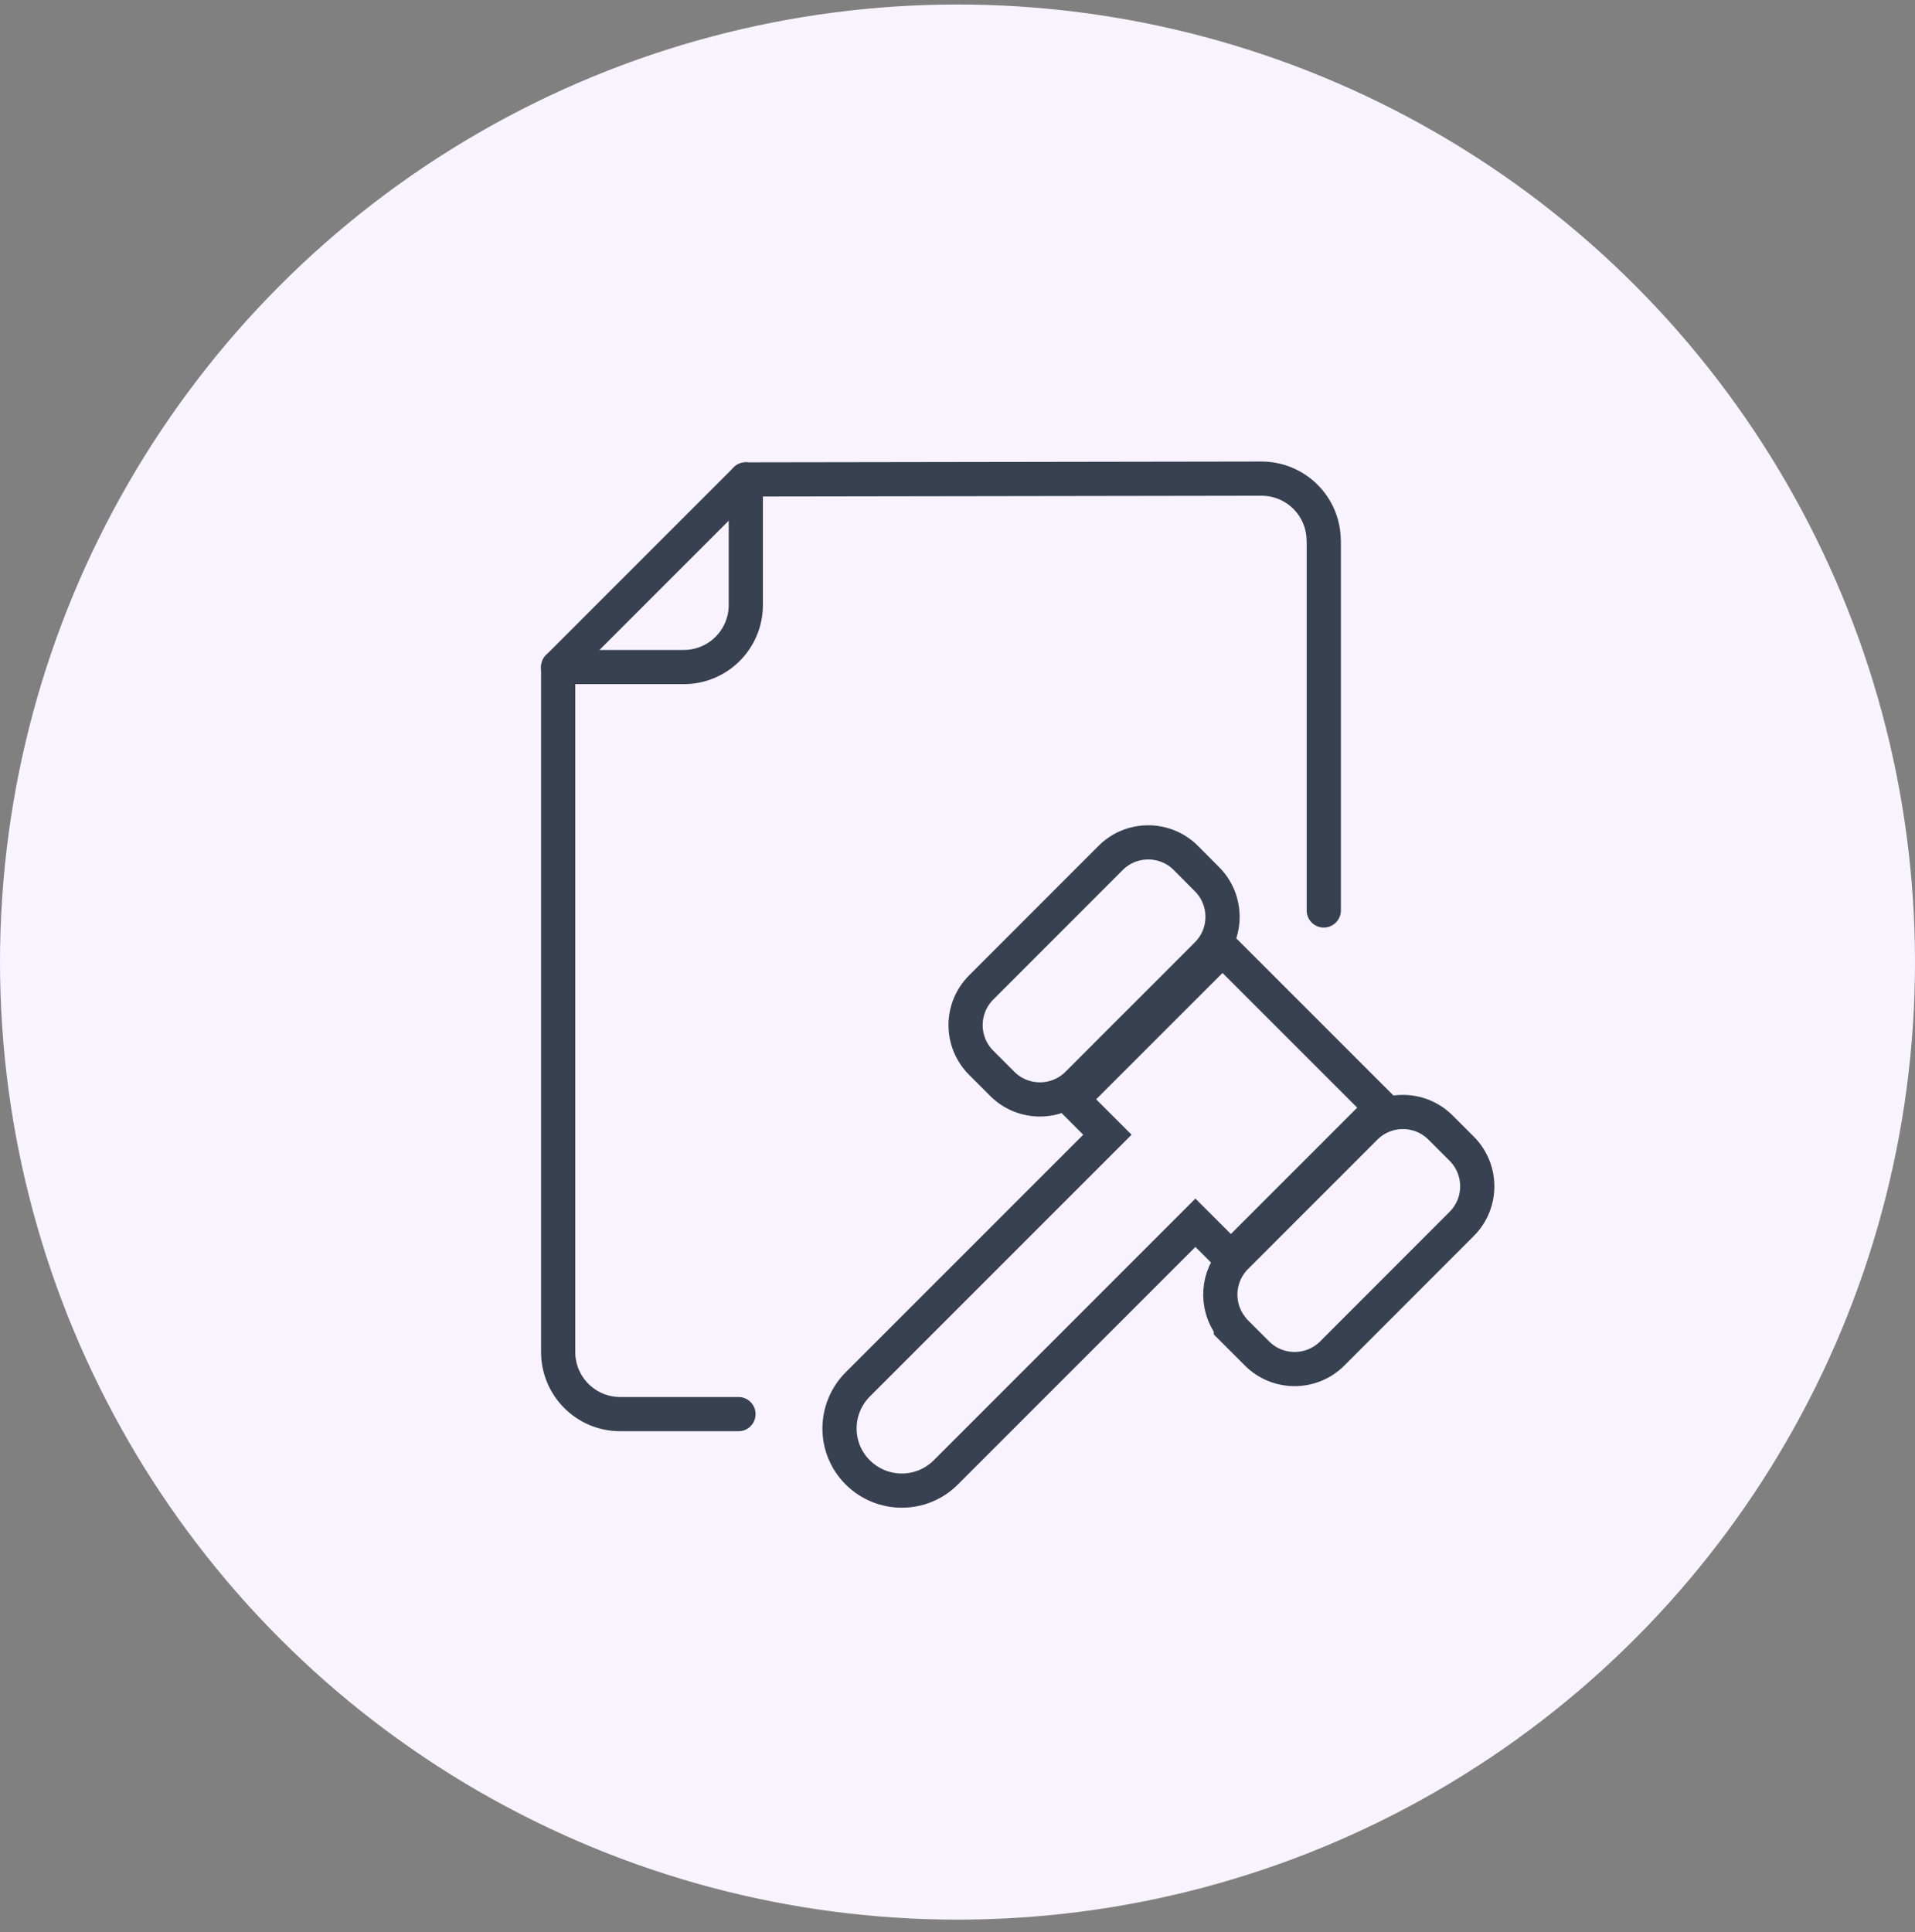
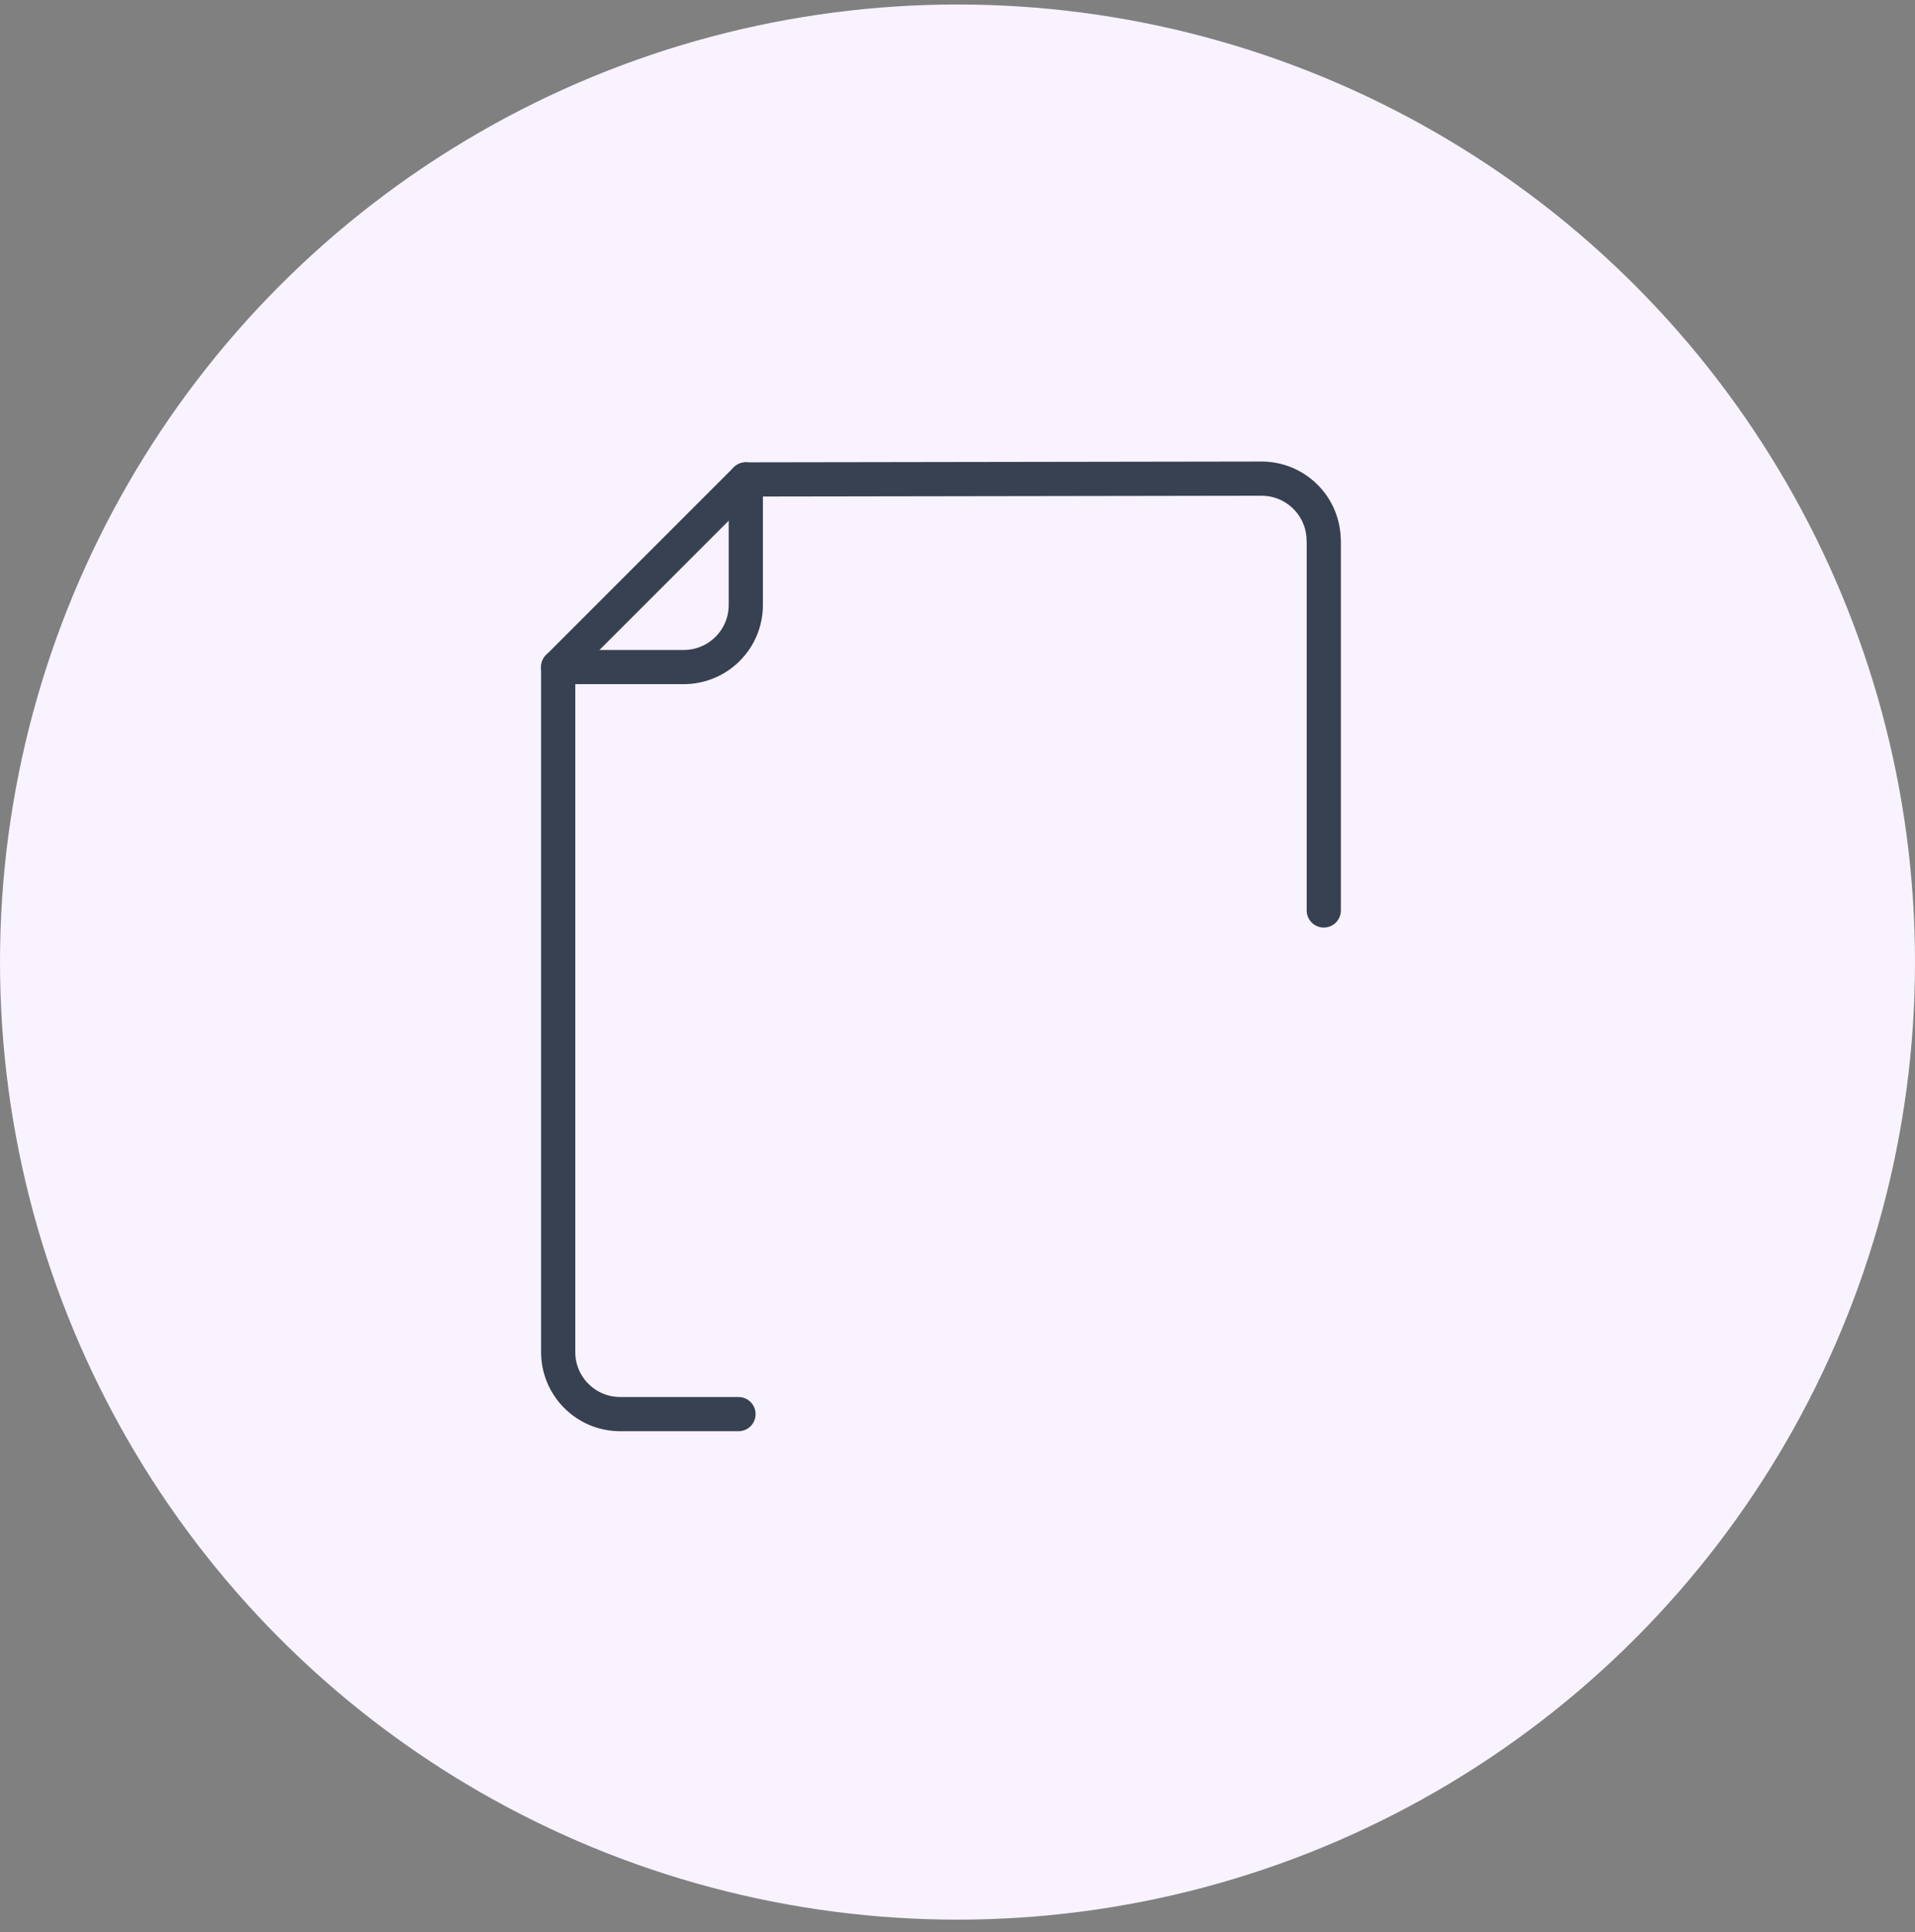
<svg xmlns="http://www.w3.org/2000/svg" width="112" height="113" viewBox="0 0 112 113" fill="none">
  <rect x="0" y="0" width="112" height="113" fill="#808080" stroke="none" />
  <circle cx="56" cy="56.263" r="55" fill="#F8F3FF" stroke="#F8F3FF" stroke-width="2" />
  <g clip-path="url(#clip0_247_10345)">
    <path d="M43.191 82.699H36.276C34.269 82.699 32.645 81.076 32.645 79.069V39.011L43.619 28.038L73.78 27.991C75.787 27.991 77.416 29.614 77.416 31.622H77.422V53.245" stroke="#374151" stroke-width="2" stroke-linecap="round" stroke-linejoin="round" />
    <path d="M32.645 39.01H39.988C41.995 39.01 43.619 37.386 43.619 35.379V28.037" stroke="#374151" stroke-width="2" stroke-linecap="round" stroke-linejoin="round" />
-     <path d="M72.207 56.193L80.085 64.07L80.793 64.777L71.989 73.581L69.915 71.508L55.316 86.108C53.895 87.529 51.594 87.526 50.169 86.11C48.736 84.686 48.753 82.383 50.166 80.962L64.767 66.36L62.696 64.289L63.403 63.582L70.793 56.193L71.501 55.486L72.207 56.193ZM79.849 65.942C81.064 64.727 83.037 64.727 84.252 65.942L85.487 67.176C86.702 68.391 86.702 70.364 85.487 71.579L85.486 71.578L77.918 79.152C76.703 80.367 74.73 80.367 73.515 79.152L71.989 77.626V77.573C71.076 76.354 71.174 74.618 72.282 73.51L79.849 65.942ZM64.953 50.175C66.13 48.998 68.018 48.961 69.24 50.064L69.356 50.175L69.358 50.177L70.589 51.415C71.805 52.63 71.805 54.603 70.589 55.818L63.021 63.386C61.806 64.6 59.834 64.6 58.619 63.386L57.384 62.151C56.169 60.936 56.169 58.964 57.384 57.749L64.953 50.176V50.175Z" stroke="#374151" stroke-width="2" />
  </g>
  <defs>
    <clipPath id="clip0_247_10345">
      <rect width="64" height="64" fill="white" transform="translate(24.5 24.5)" />
    </clipPath>
  </defs>
</svg>